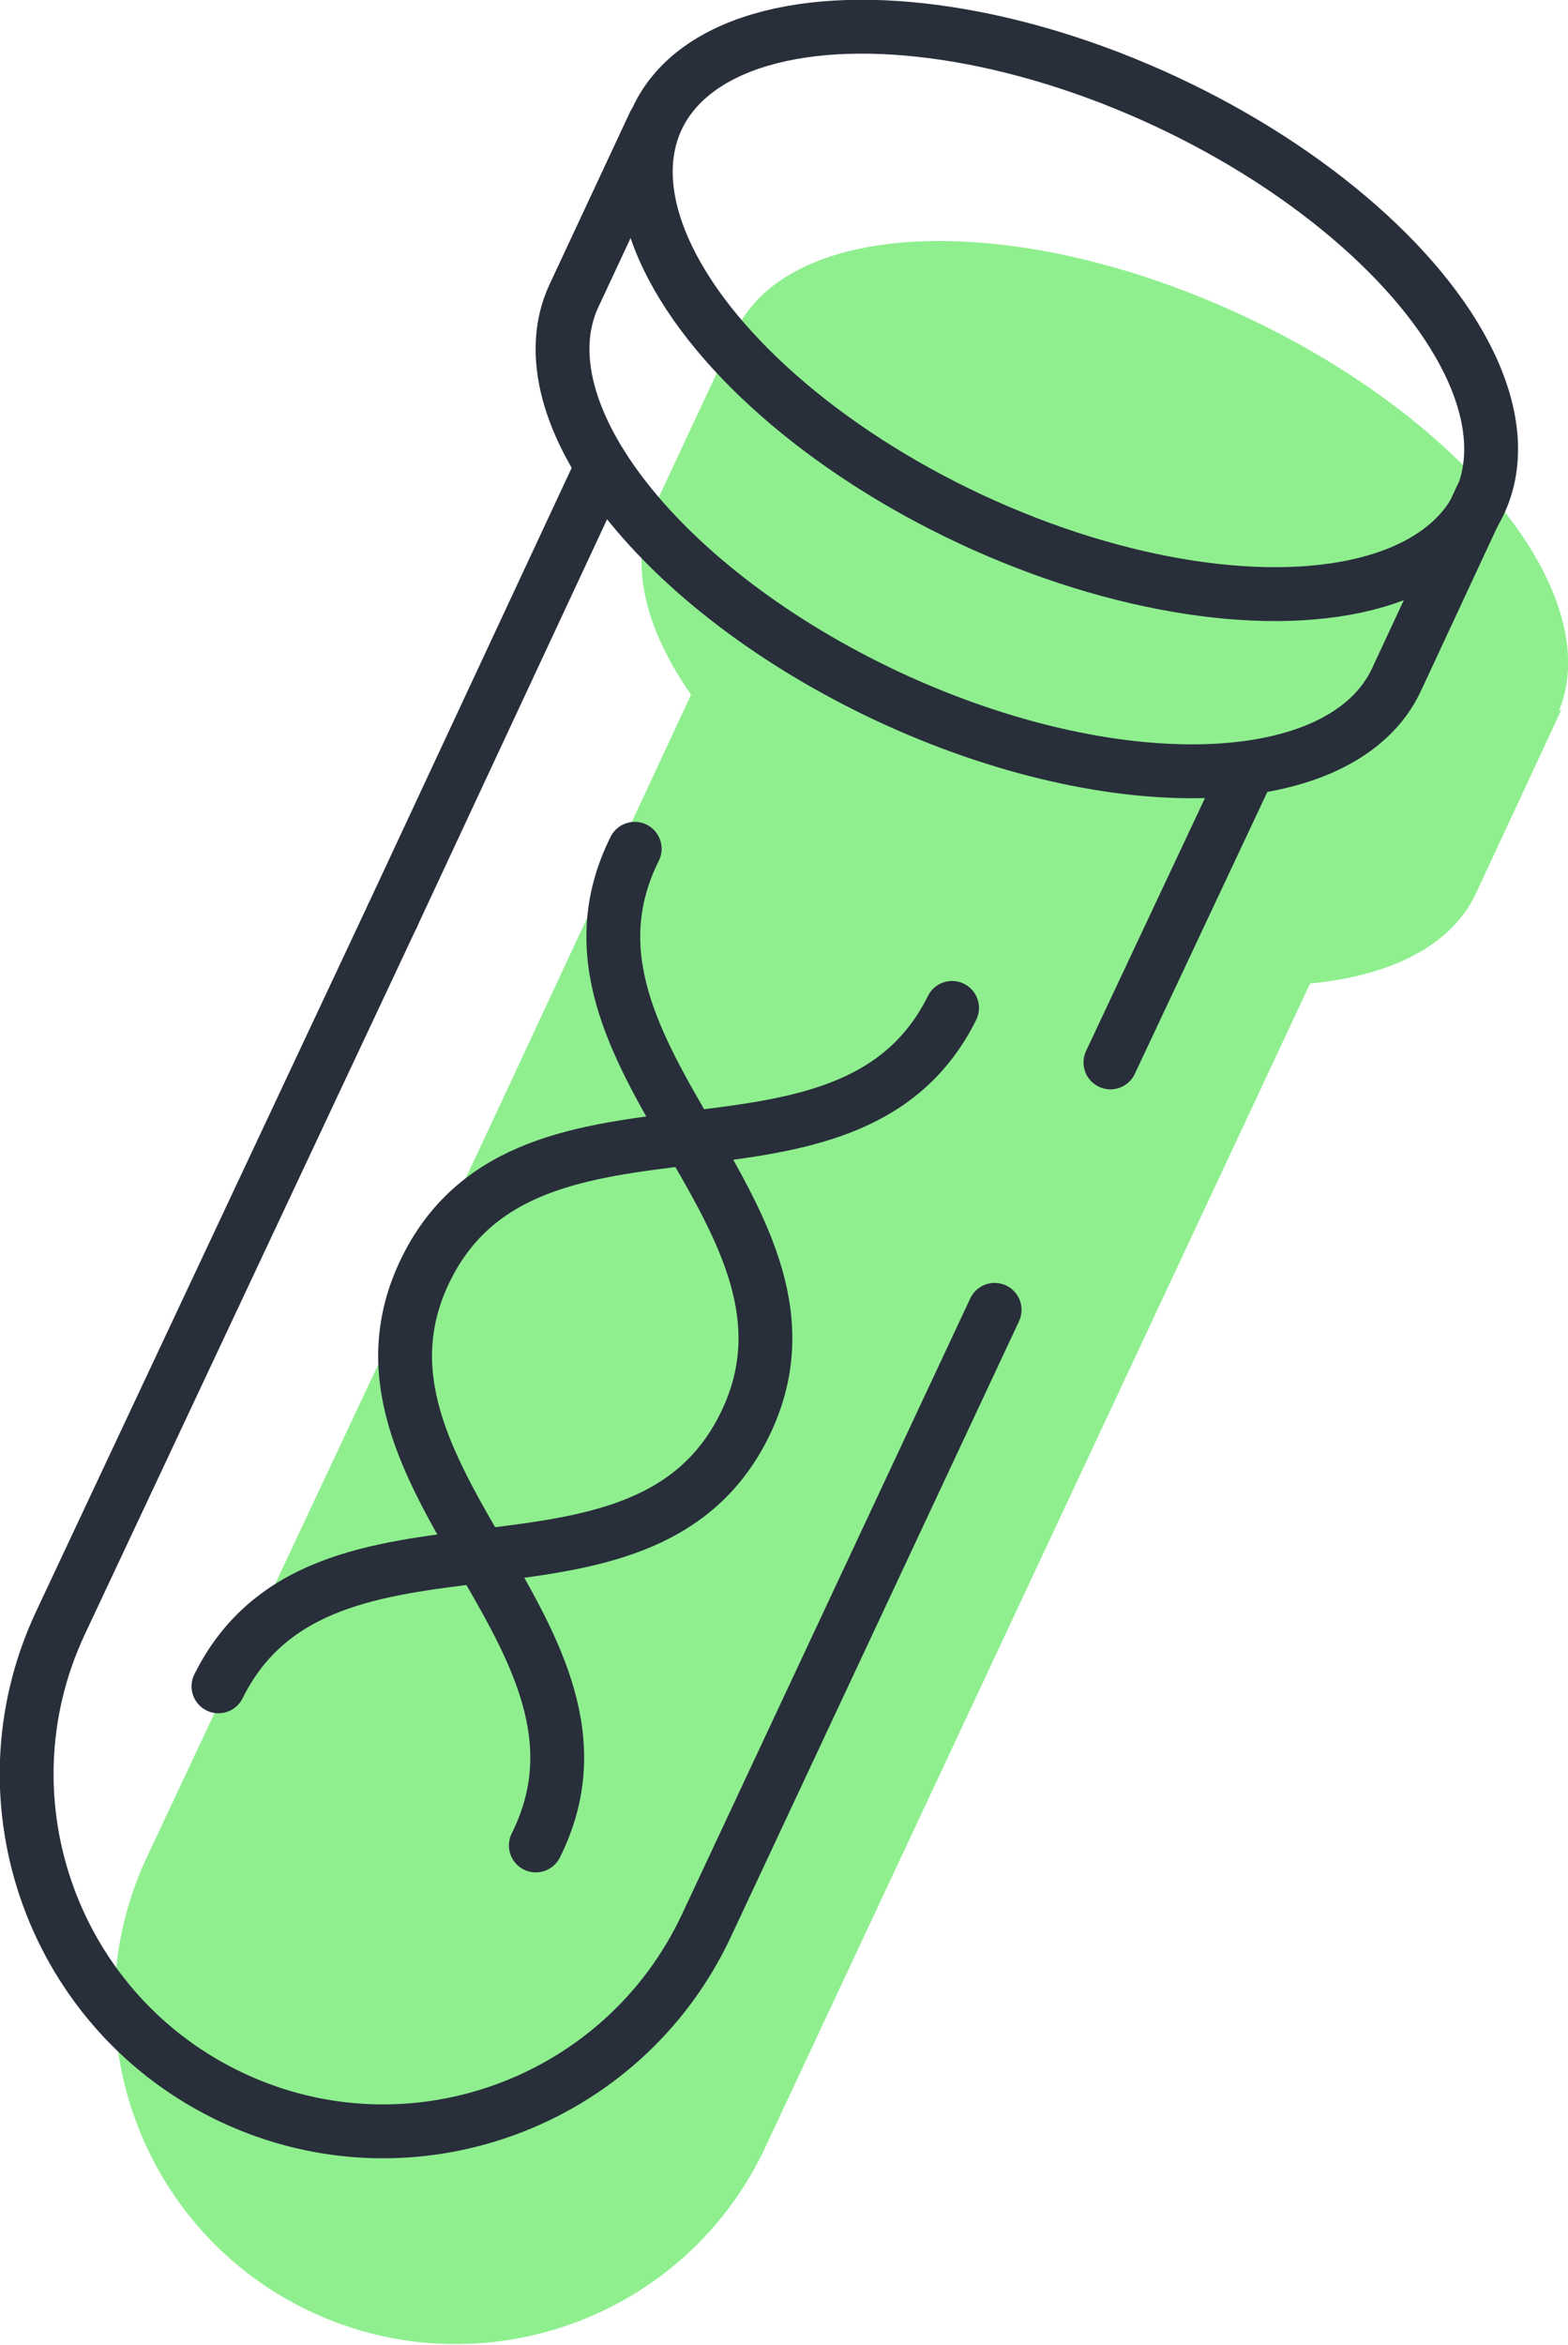
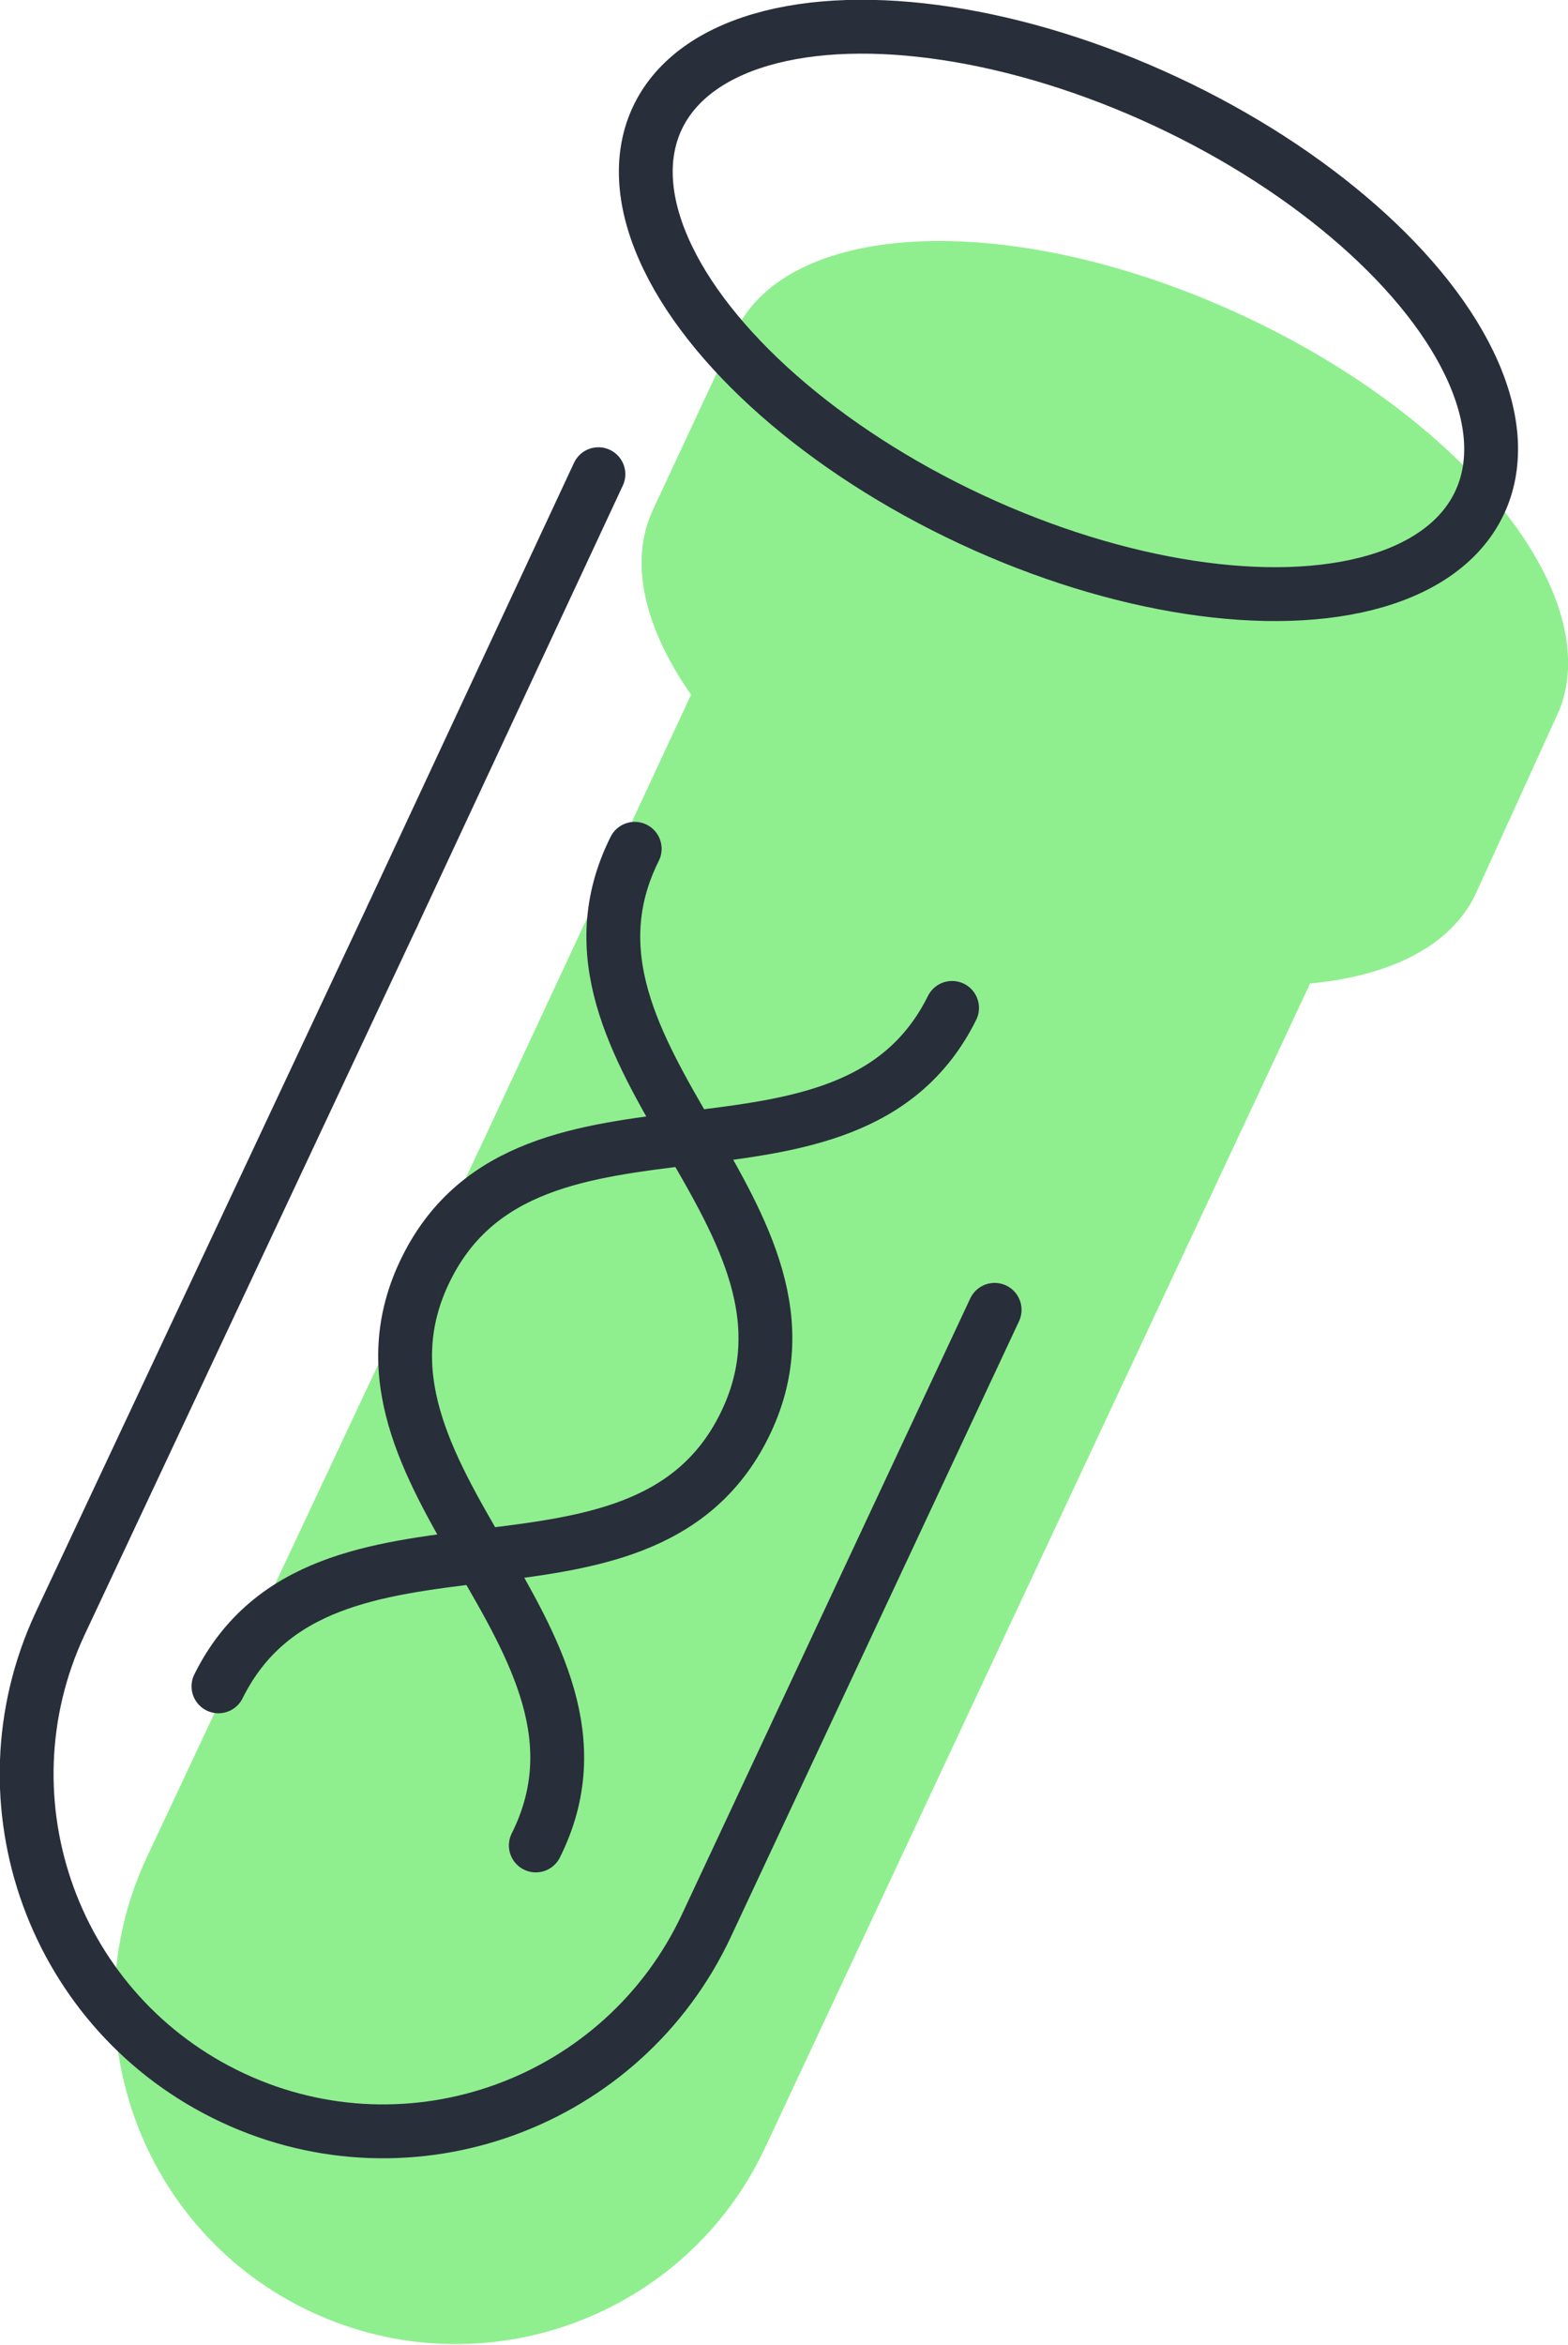
<svg xmlns="http://www.w3.org/2000/svg" id="_Слой_2" data-name="Слой_2" viewBox="0 0 25.05 37.43">
  <defs>
    <style>
      .cls-1, .cls-2 {
        fill: none;
        stroke: #282e3a;
        stroke-linecap: round;
        stroke-linejoin: round;
        stroke-width: .86px;
      }

      .cls-2 {
        fill-rule: evenodd;
      }

      .cls-3 {
        fill: #8fef8f;
      }
    </style>
  </defs>
  <g id="Content">
    <g>
-       <path class="cls-3" d="M24.91,11.34c.74-1.84-1.48-4.64-5.05-6.3-3.63-1.69-7.26-1.57-8.12.27-.01.03-.02.06-.03.09h0s-1.28,2.74-1.28,2.74c-.39.84-.13,1.89.61,2.95h0s-3.15,6.76-3.15,6.76l-5.55,11.81c-1.27,2.73-.09,5.98,2.64,7.25,2.73,1.27,5.98.09,7.25-2.64l8.7-18.57h0c1.28-.12,2.26-.6,2.65-1.44l1.36-2.92h0Z" />
+       <path class="cls-3" d="M24.91,11.34c.74-1.84-1.48-4.64-5.05-6.3-3.63-1.69-7.26-1.57-8.12.27-.01.03-.02.06-.03.09h0s-1.28,2.74-1.28,2.74c-.39.84-.13,1.89.61,2.95h0s-3.15,6.76-3.15,6.76l-5.55,11.81c-1.27,2.73-.09,5.98,2.64,7.25,2.73,1.27,5.98.09,7.25-2.64l8.7-18.57h0c1.28-.12,2.26-.6,2.65-1.44h0Z" />
      <g>
        <g>
          <path class="cls-2" d="M15.89,20.91l-4.6,9.82c-1.33,2.85-4.72,4.09-7.57,2.76h0c-2.85-1.33-4.09-4.72-2.76-7.57l5.31-11.3" />
-           <line class="cls-1" x1="19.89" y1="12.39" x2="17.74" y2="16.96" />
          <line class="cls-1" x1="6.27" y1="14.62" x2="9.56" y2="7.57" />
        </g>
        <ellipse class="cls-1" cx="17.07" cy="4.96" rx="3.68" ry="7.25" transform="translate(5.36 18.33) rotate(-65)" />
-         <path class="cls-1" d="M10.45,1.98l-1.28,2.74c-.86,1.84,1.39,4.7,5.02,6.4,3.63,1.69,7.26,1.57,8.12-.27l1.36-2.92" />
        <g>
          <path class="cls-1" d="M15.21,16.09c-1.66,3.34-6.74.82-8.4,4.16-1.66,3.34,3.42,5.87,1.75,9.21" />
          <path class="cls-1" d="M3.49,26.92c1.66-3.34,6.74-.82,8.4-4.16,1.66-3.34-3.42-5.87-1.75-9.21" />
        </g>
      </g>
    </g>
  </g>
</svg>